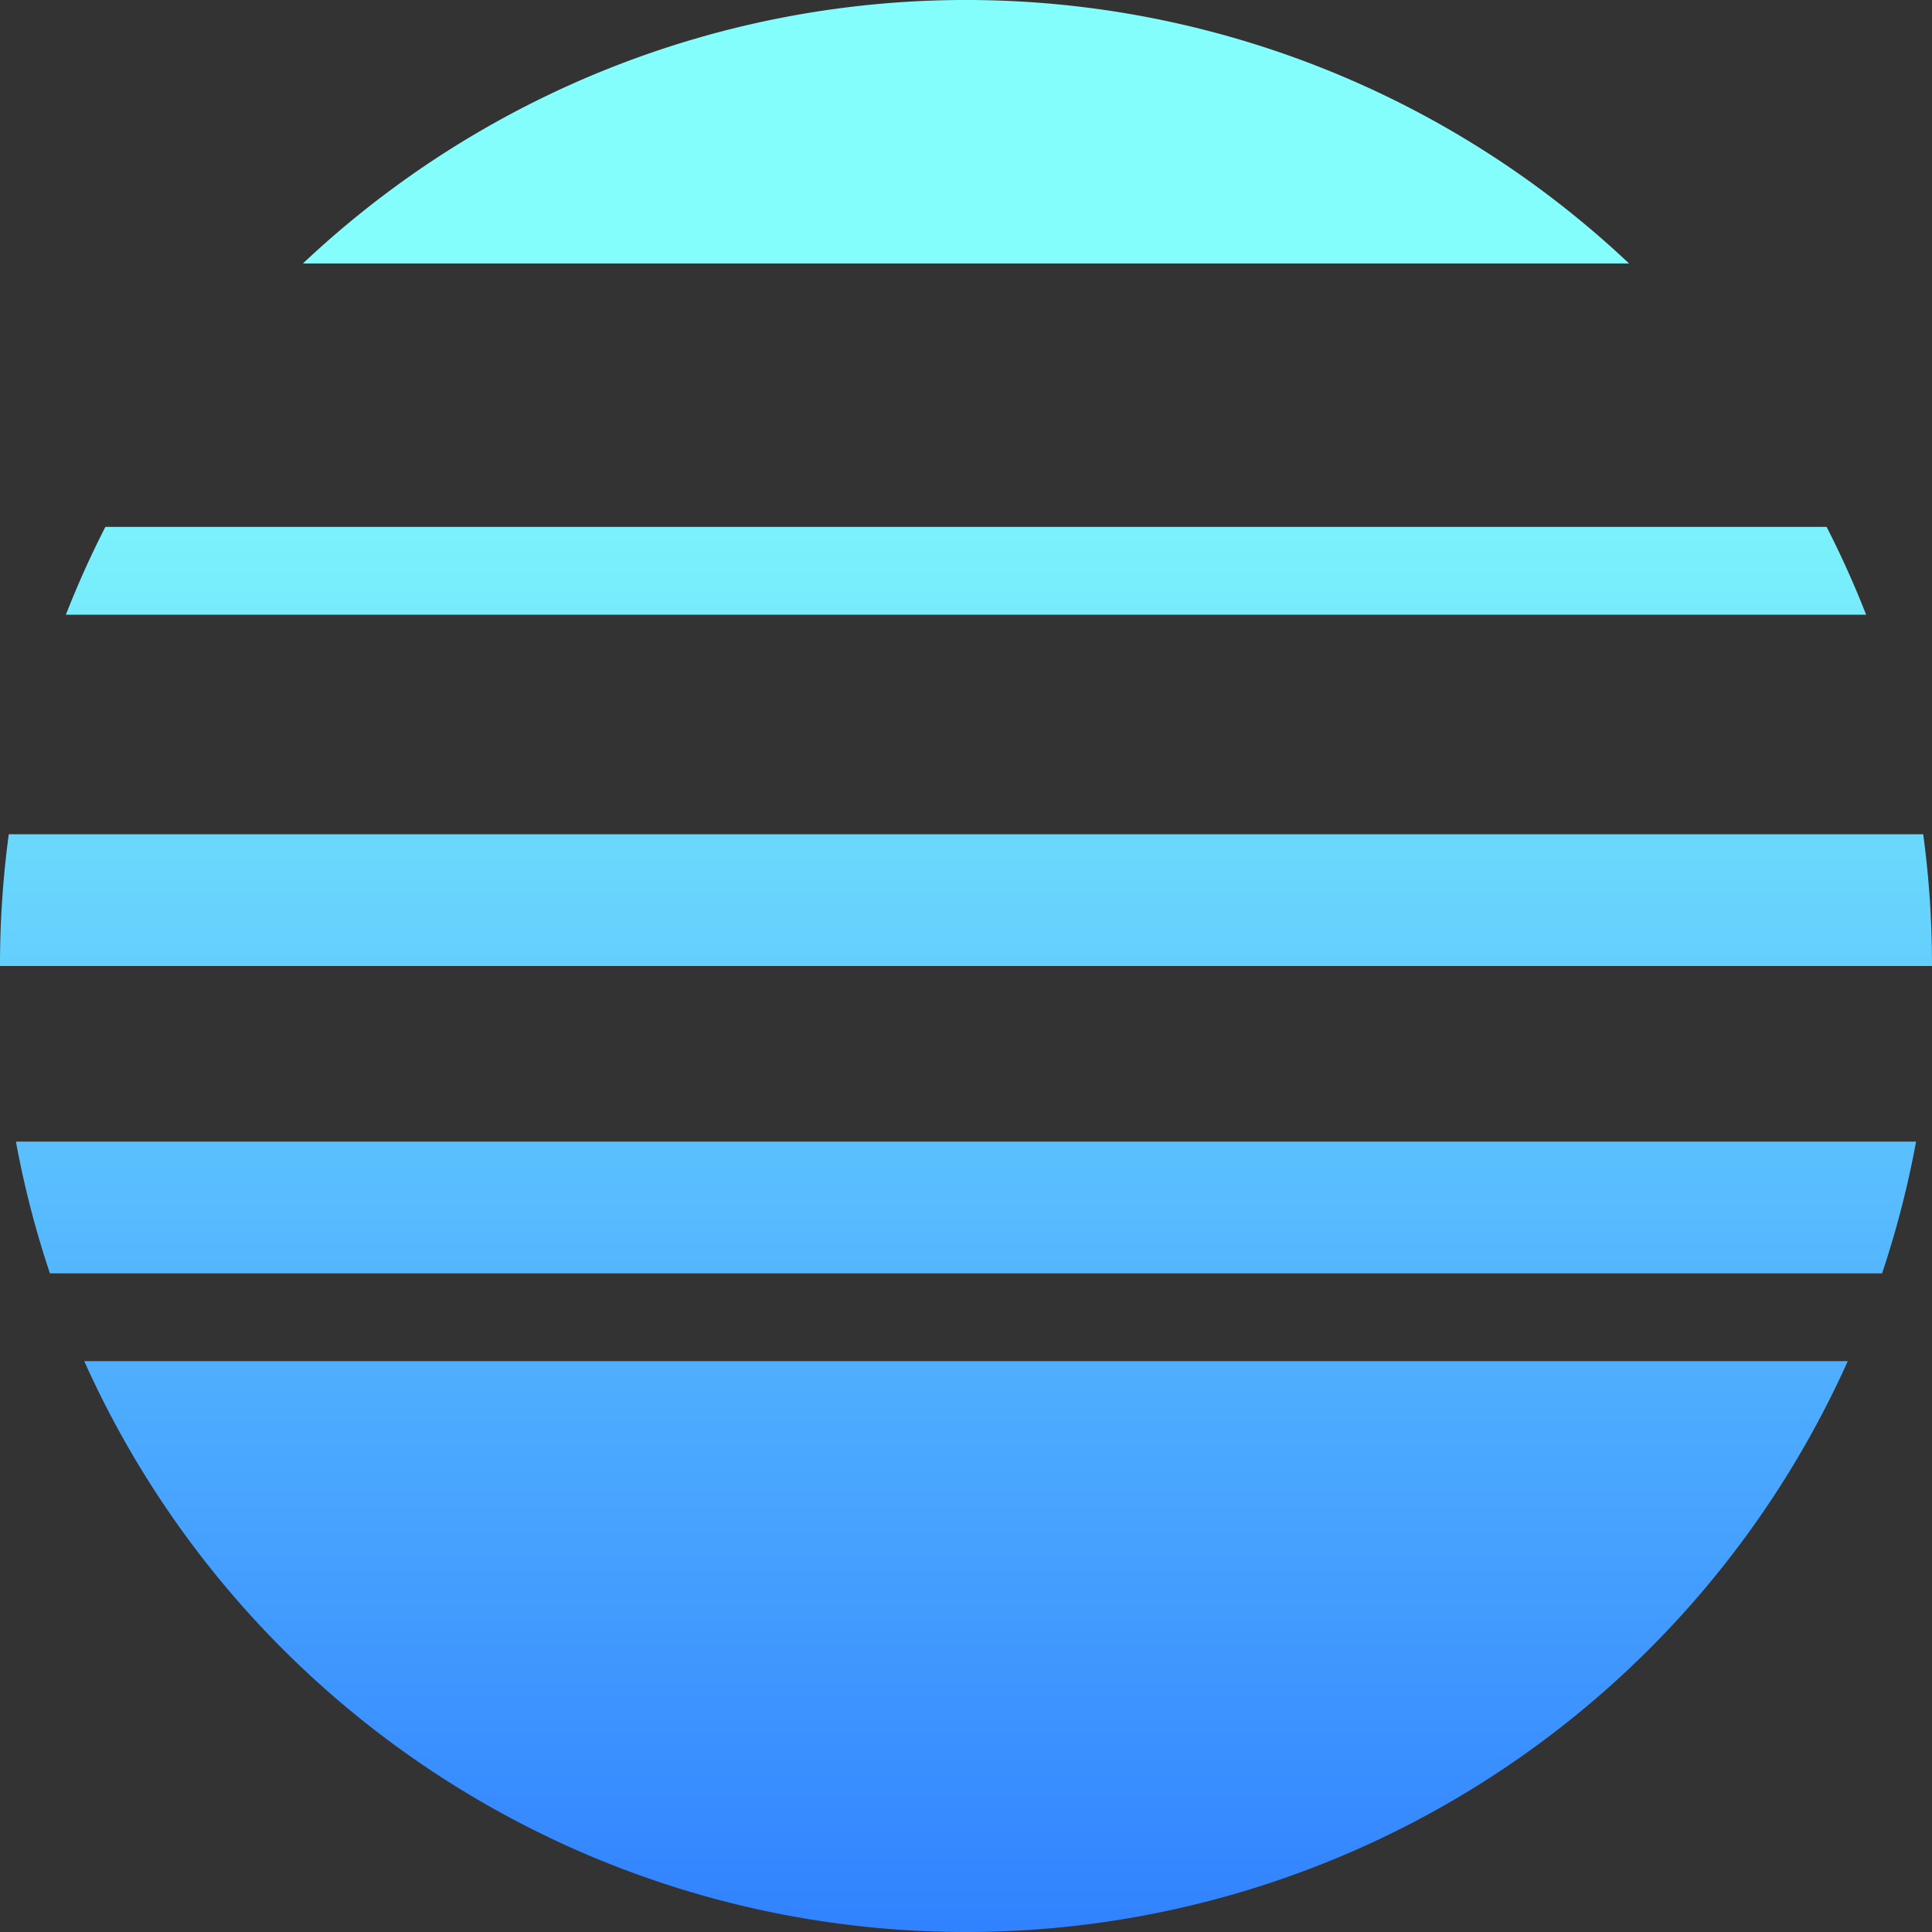
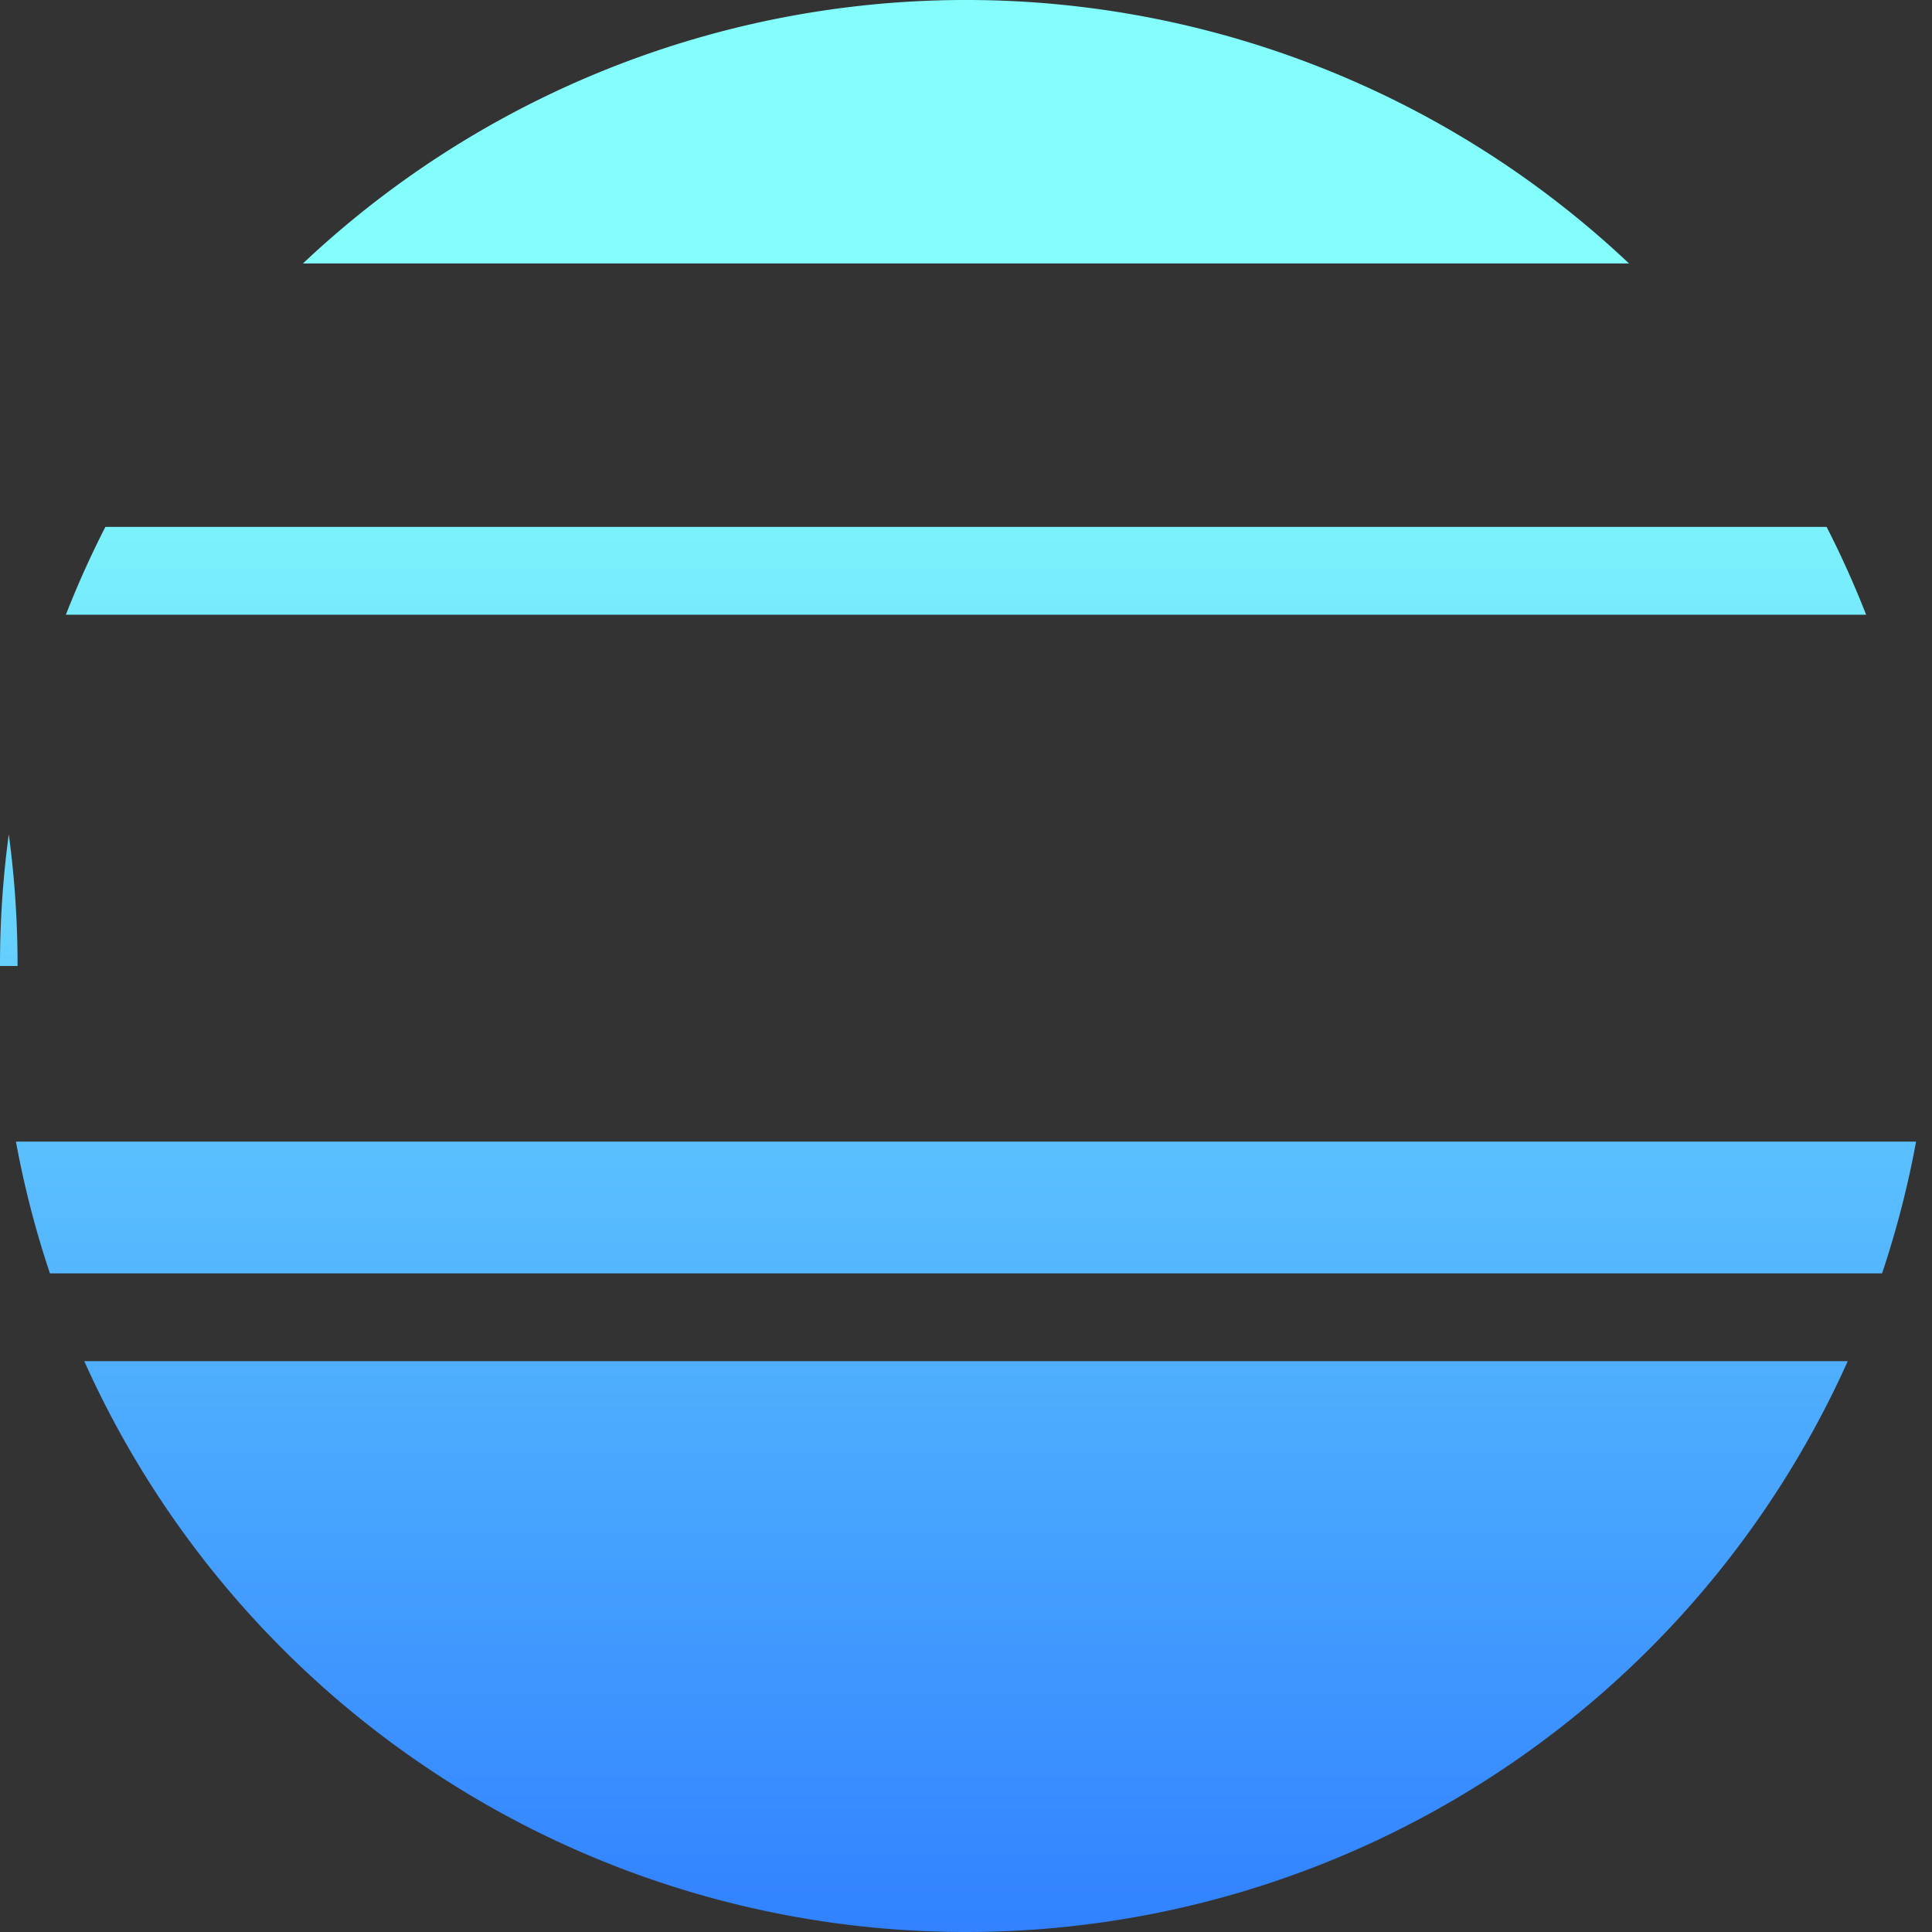
<svg xmlns="http://www.w3.org/2000/svg" width="44" height="44" viewBox="0 0 44 44">
  <rect x="0" y="0" width="44" height="44" fill="#333333" stroke="none" />
  <defs>
    <linearGradient id="linear-gradient" x1="0.433" y1="0.195" x2="0.433" y2="1" gradientUnits="objectBoundingBox">
      <stop offset="0" stop-color="#83fefc" />
      <stop offset="1" stop-color="#3181ff" />
    </linearGradient>
  </defs>
-   <path id="形状结合" d="M22,44A22.005,22.005,0,0,1,1.919,31H42.081A22.006,22.006,0,0,1,22,44ZM42.863,29H1.137a21.916,21.916,0,0,1-.774-3H43.637a21.918,21.918,0,0,1-.774,3ZM44,22H0a22.283,22.283,0,0,1,.2-3H43.8a22.282,22.282,0,0,1,.2,3Zm-1.5-8H1.5c.267-.683.57-1.355.9-2H41.6c.333.651.635,1.323.9,2ZM37.1,6H6.9A22,22,0,0,1,37.1,6Z" transform="translate(0 0)" fill="url(#linear-gradient)" />
+   <path id="形状结合" d="M22,44A22.005,22.005,0,0,1,1.919,31H42.081A22.006,22.006,0,0,1,22,44ZM42.863,29H1.137a21.916,21.916,0,0,1-.774-3H43.637a21.918,21.918,0,0,1-.774,3ZM44,22H0a22.283,22.283,0,0,1,.2-3a22.282,22.282,0,0,1,.2,3Zm-1.5-8H1.5c.267-.683.57-1.355.9-2H41.6c.333.651.635,1.323.9,2ZM37.1,6H6.9A22,22,0,0,1,37.1,6Z" transform="translate(0 0)" fill="url(#linear-gradient)" />
</svg>